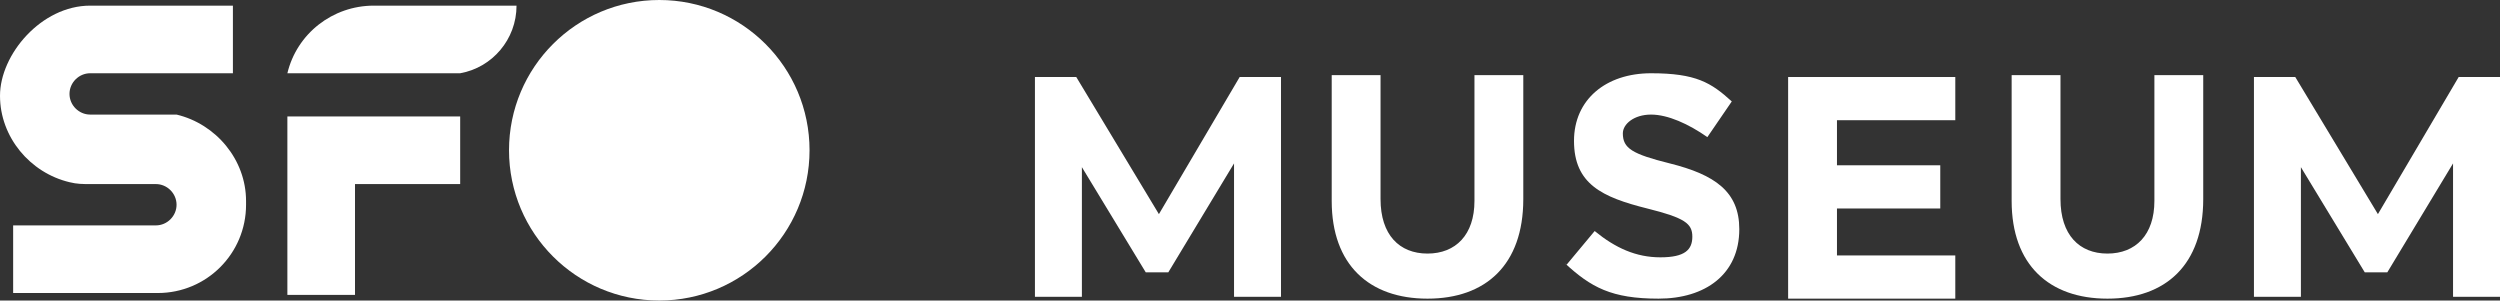
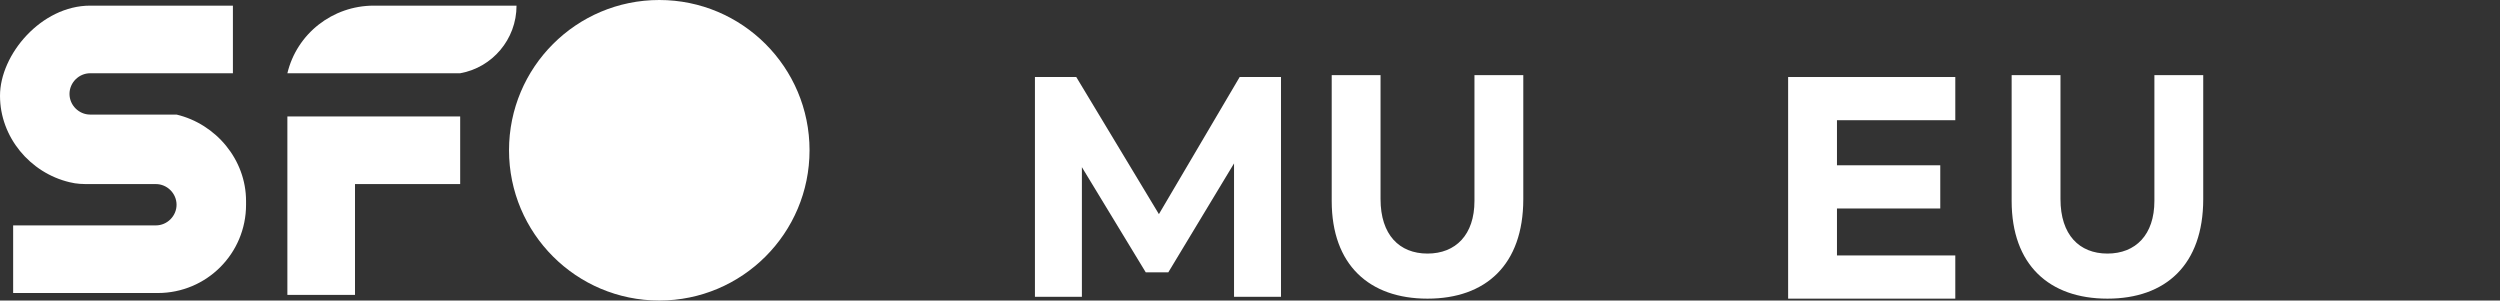
<svg xmlns="http://www.w3.org/2000/svg" id="Layer_1" data-name="Layer 1" version="1.1" viewBox="0 0 133.1 16">
  <rect x="0" y="0" width="133.1" height="16" fill="#333333" stroke="none" />
  <defs>
    <style>
      .cls-1 {
        fill: #fff;
        stroke-width: 0px;
      }
    </style>
  </defs>
  <g>
    <circle class="cls-1" cx="35.1" cy="8" r="8" />
    <path class="cls-1" d="M13.1,10.9c0,2.6-2.1,4.7-4.7,4.7H.7v-3.6h7.6c.6,0,1.1-.5,1.1-1.1s-.5-1.1-1.1-1.1h-3.5c-.4,0-.7,0-1.1-.1-2.1-.5-3.7-2.4-3.7-4.6S2.2.3,4.8.3h7.6v3.6h-7.6c-.6,0-1.1.5-1.1,1.1s.5,1.1,1.1,1.1h3.5c.4,0,.7,0,1.1,0,2.1.5,3.7,2.4,3.7,4.6h0Z" />
    <polygon class="cls-1" points="16.1 3.9 16.1 3.9 16.1 3.9 16.1 3.9" />
    <polygon class="cls-1" points="16.1 6.2 16.1 6.2 16.1 6.2 16.1 6.2" />
    <polygon class="cls-1" points="24.5 6.2 24.5 9.8 18.9 9.8 18.9 15.7 15.3 15.7 15.3 6.2 24.5 6.2" />
    <path class="cls-1" d="M27.5.3h0c0,1.8-1.3,3.3-3,3.6h-9.2c.5-2.1,2.4-3.6,4.6-3.6,0,0,7.6,0,7.6,0Z" />
  </g>
  <g>
    <g>
      <path class="cls-1" d="M70.9,10.7v-6.7h2.6v6.6c0,1.9,1,2.9,2.5,2.9s2.5-1,2.5-2.8v-6.7h2.6v6.6c0,3.5-2,5.3-5.1,5.3s-5.1-1.8-5.1-5.2Z" />
-       <path class="cls-1" d="M83.4,14.1l1.5-1.8c1.1.9,2.2,1.4,3.5,1.4s1.7-.4,1.7-1.1h0c0-.7-.4-1-2.4-1.5-2.4-.6-3.9-1.3-3.9-3.6h0c0-2.2,1.7-3.6,4.1-3.6s3.2.5,4.3,1.5l-1.3,1.9c-1-.7-2.1-1.2-3-1.2s-1.5.5-1.5,1h0c0,.8.5,1.1,2.5,1.6,2.4.6,3.7,1.5,3.7,3.5h0c0,2.4-1.8,3.7-4.3,3.7s-3.6-.6-5-1.9Z" />
      <path class="cls-1" d="M95.3,4.1h8.8v2.3h-6.3v2.4h5.5v2.3h-5.5v2.5h6.3v2.3h-8.9V4.1Z" />
      <path class="cls-1" d="M107.1,10.7v-6.7h2.6v6.6c0,1.9,1,2.9,2.5,2.9s2.5-1,2.5-2.8v-6.7h2.6v6.6c0,3.5-2,5.3-5.1,5.3s-5.1-1.8-5.1-5.2Z" />
    </g>
    <path class="cls-1" d="M65.7,15.7v-7s-3.5,5.8-3.5,5.8h-1.2l-3.4-5.6v6.9h-2.5V4.1h2.2l4.4,7.3,4.3-7.3h2.2v11.7s-2.5,0-2.5,0Z" />
-     <path class="cls-1" d="M130.6,15.7v-7s-3.5,5.8-3.5,5.8h-1.2l-3.4-5.6v6.9h-2.5V4.1h2.2l4.4,7.3,4.3-7.3h2.2v11.7s-2.5,0-2.5,0Z" />
  </g>
</svg>